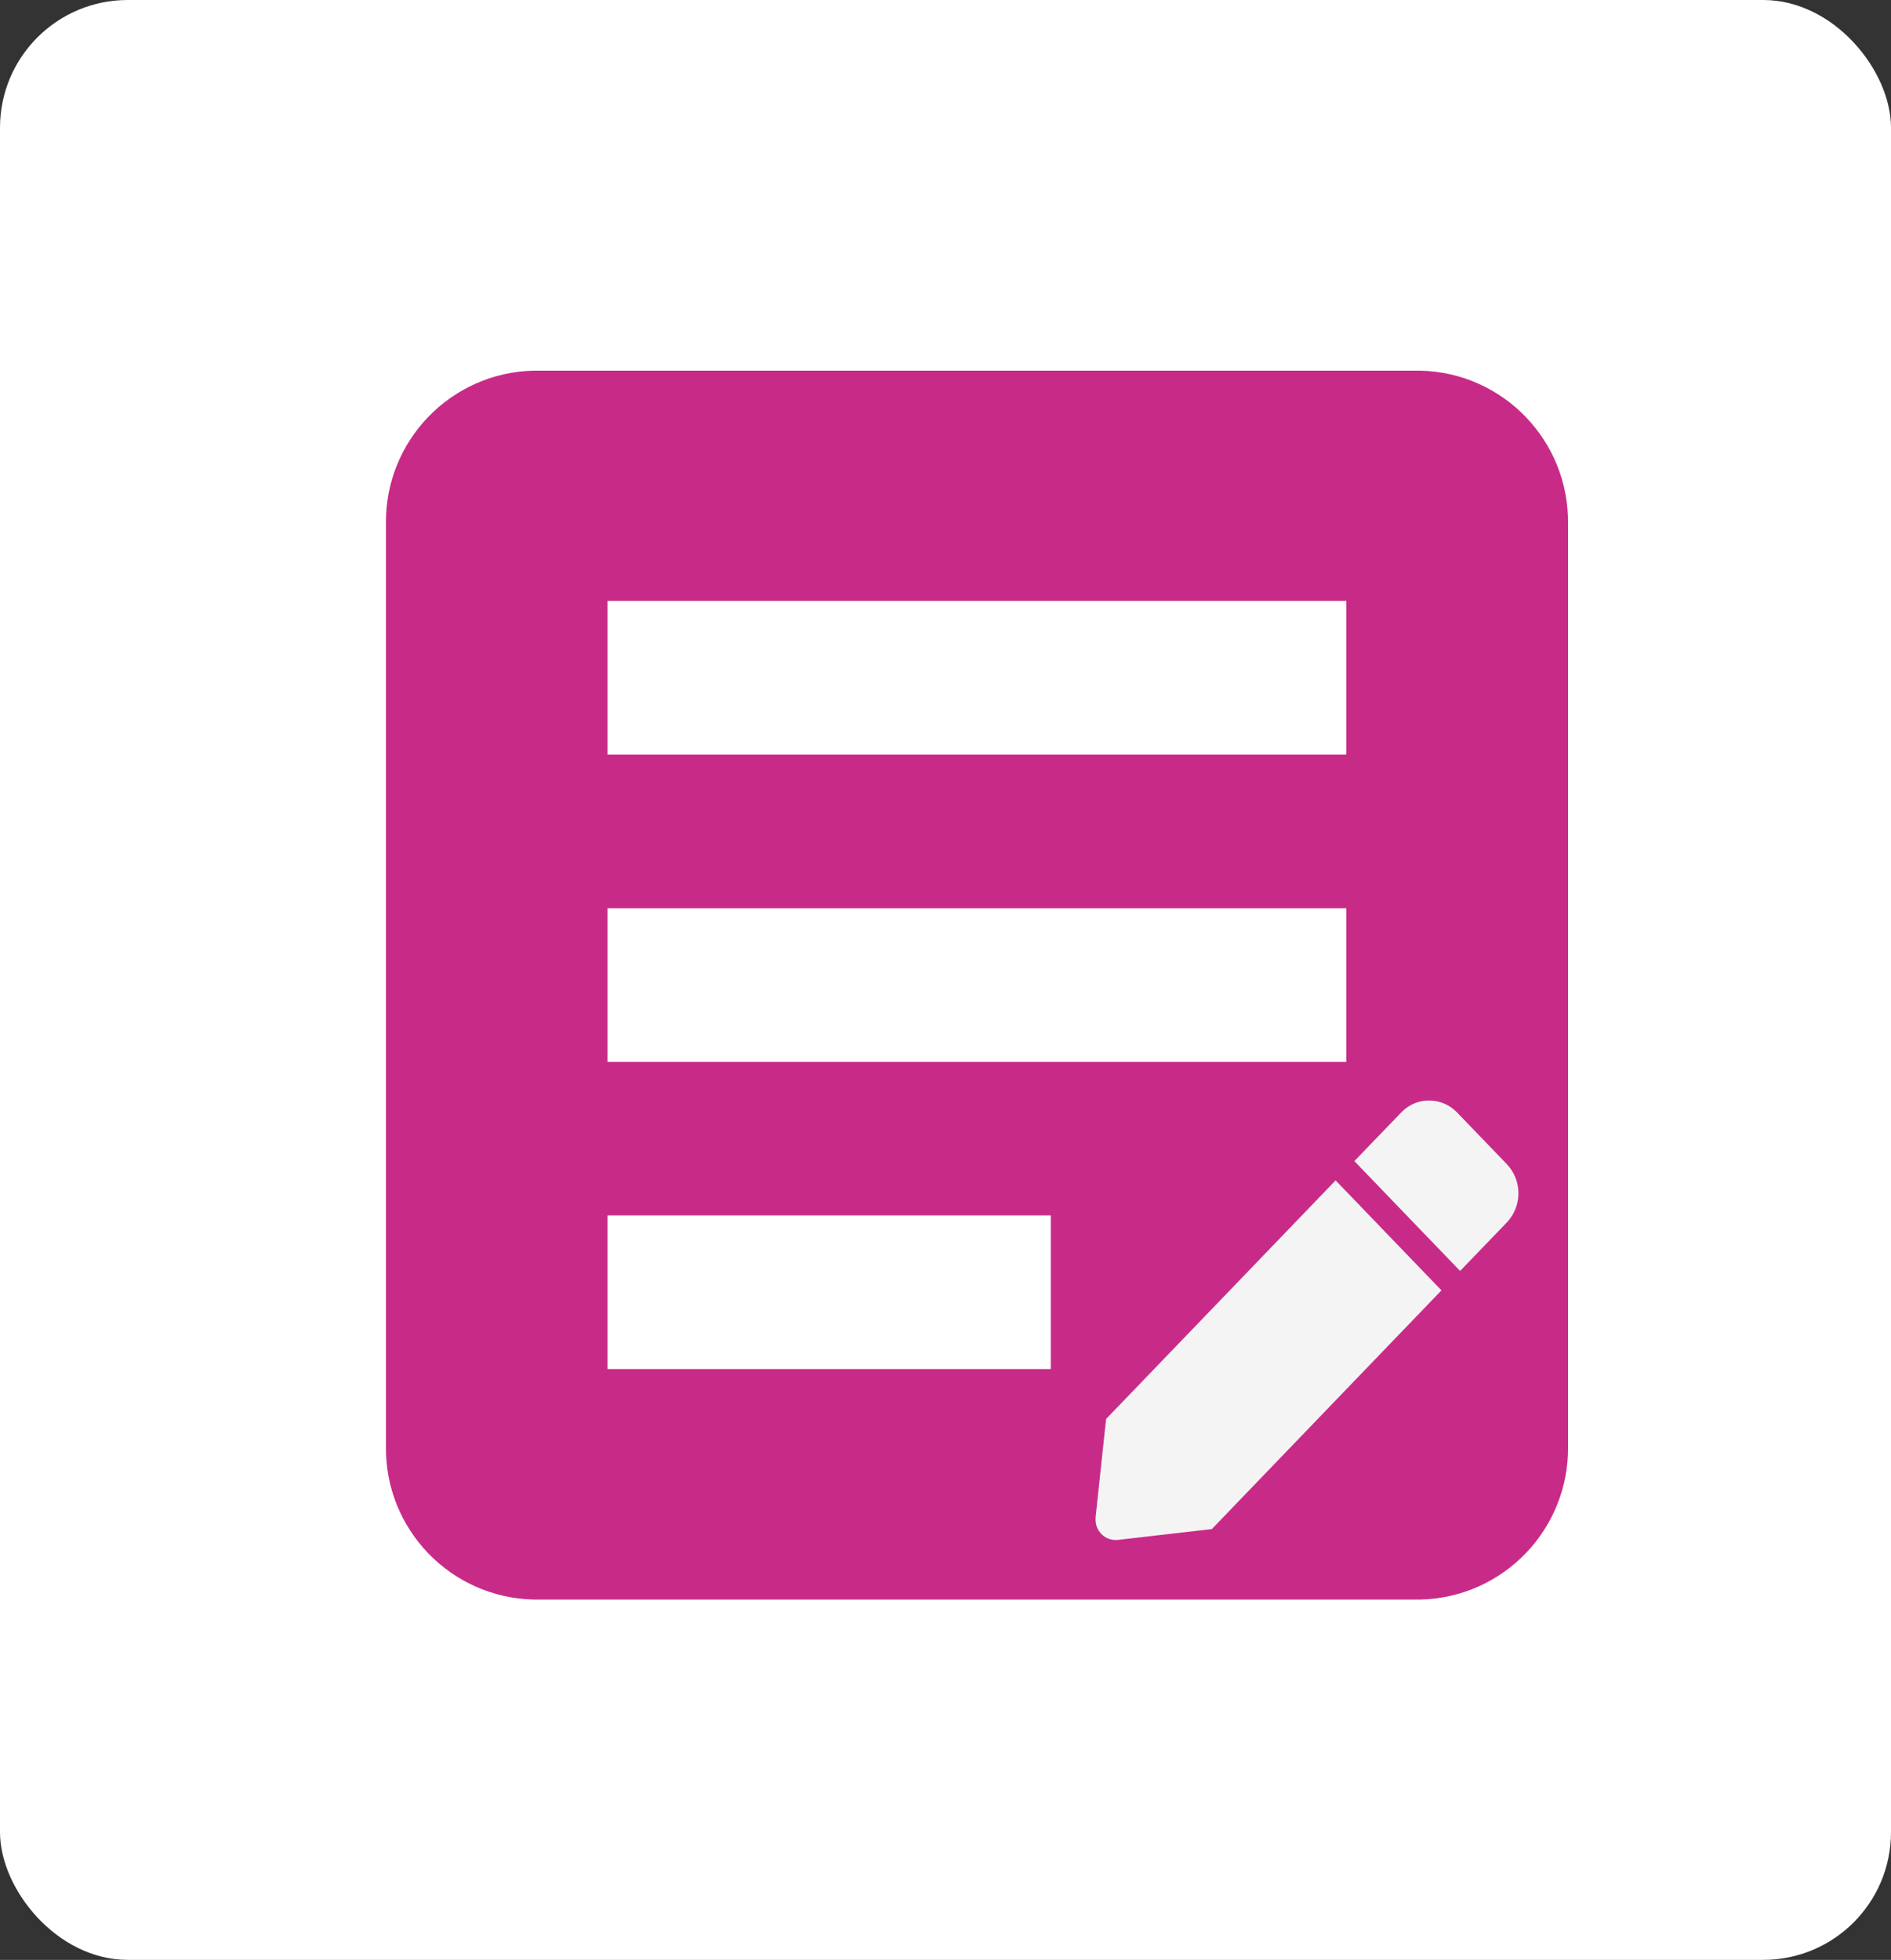
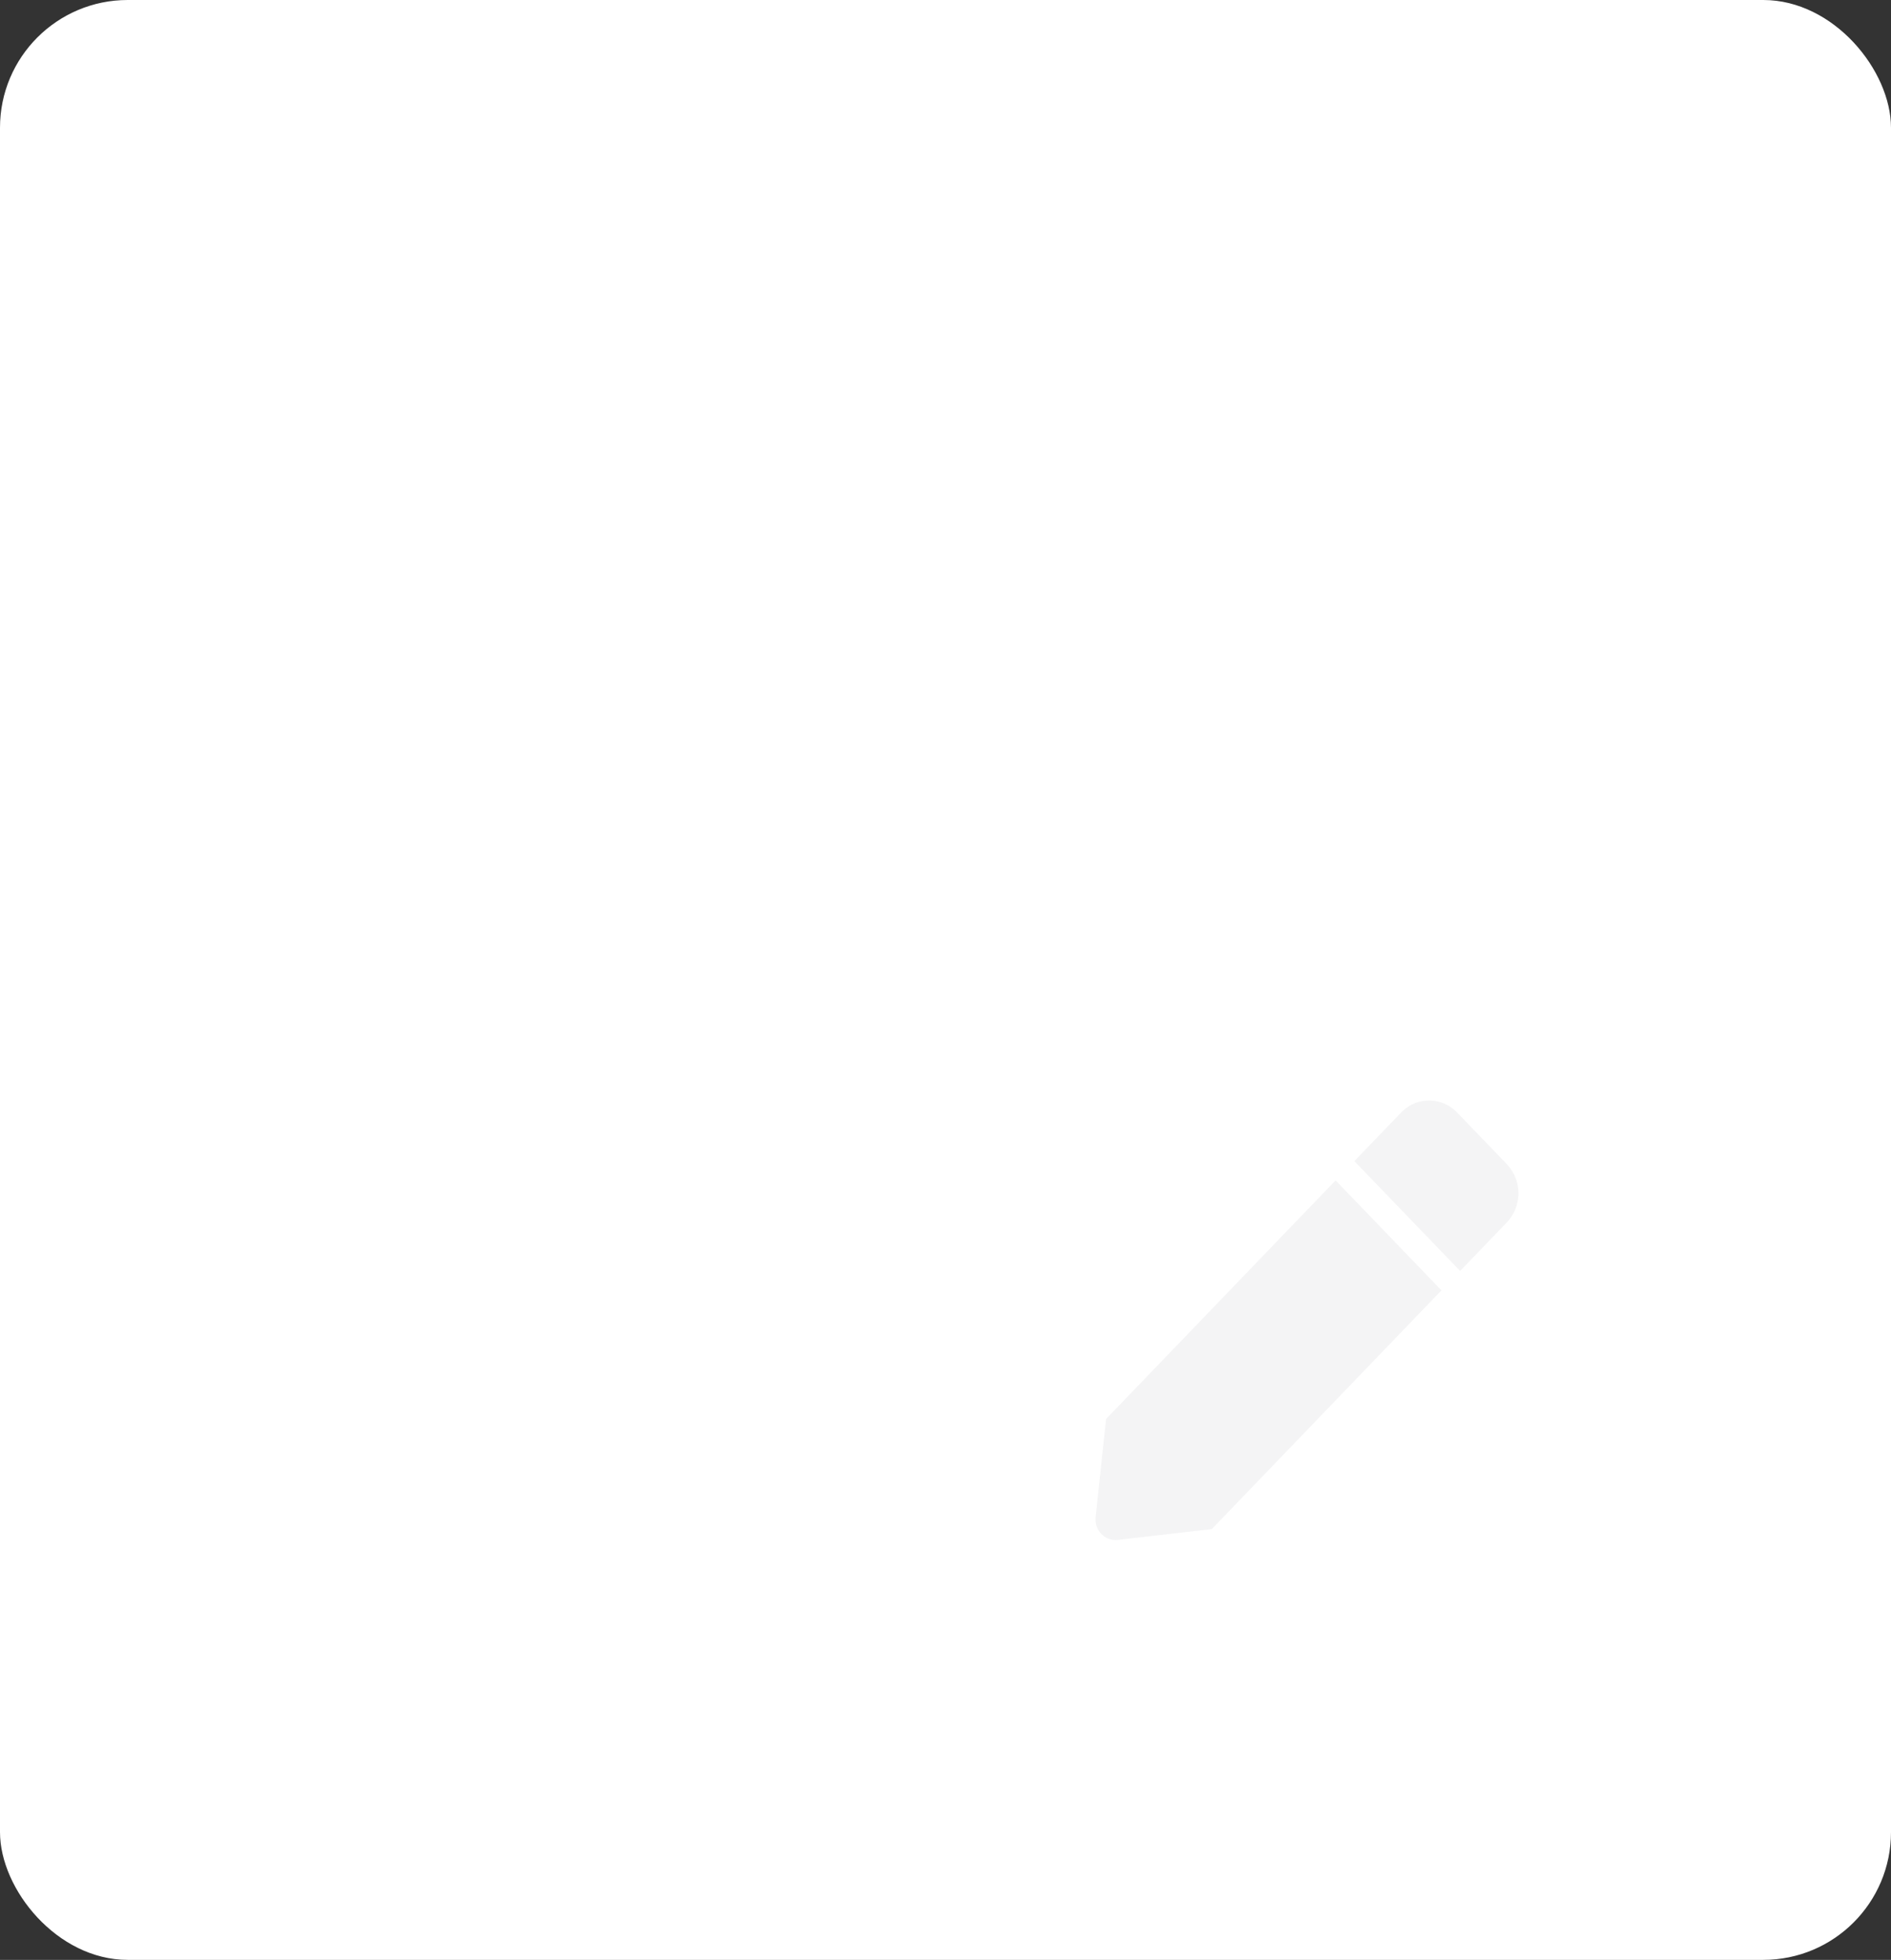
<svg xmlns="http://www.w3.org/2000/svg" id="Layer_1" viewBox="0 0 148.07 153.45">
  <rect x="0" y="0" width="148.07" height="153.45" fill="#333333" stroke="none" />
  <defs>
    <style>.cls-1{fill:#f4f4f5;}.cls-2{fill:#fff;}.cls-3{fill:#c82b87;}</style>
  </defs>
  <g id="Group_1637">
    <g id="Group_1635">
      <rect id="Rectangle_17-2" class="cls-2" width="148.07" height="153.45" rx="10" ry="10" />
-       <path id="Icon_material-library-books" class="cls-3" d="m99.64,137.26h0Zm11.57-108.24H41.79c-6.51.15-11.67,5.52-11.57,12.03v72.16c-.1,6.51,5.06,11.88,11.57,12.03h69.42c6.51-.15,11.67-5.52,11.57-12.03V41.05c.1-6.51-5.06-11.88-11.57-12.03Zm-5.79,54.12h-57.85v-12.03h57.85v12.03Zm-23.14,24.05h-34.71v-12.03h34.71v12.03Zm23.14-48.11h-57.85v-12.03h57.85v12.03Z" />
      <path id="Icon_awesome-pen" class="cls-1" d="m104.59,92.43l8.28,8.6-17.98,18.69-7.38.85c-.87.08-1.64-.56-1.72-1.44-.01-.12,0-.23,0-.35l.82-7.68,17.97-18.68Zm13.4-1.28l-3.89-4.04c-1.15-1.21-3.06-1.27-4.27-.12-.04.04-.08.08-.12.12l-3.66,3.8,8.28,8.6,3.66-3.8c1.21-1.28,1.21-3.28,0-4.56h0Z" />
    </g>
  </g>
</svg>